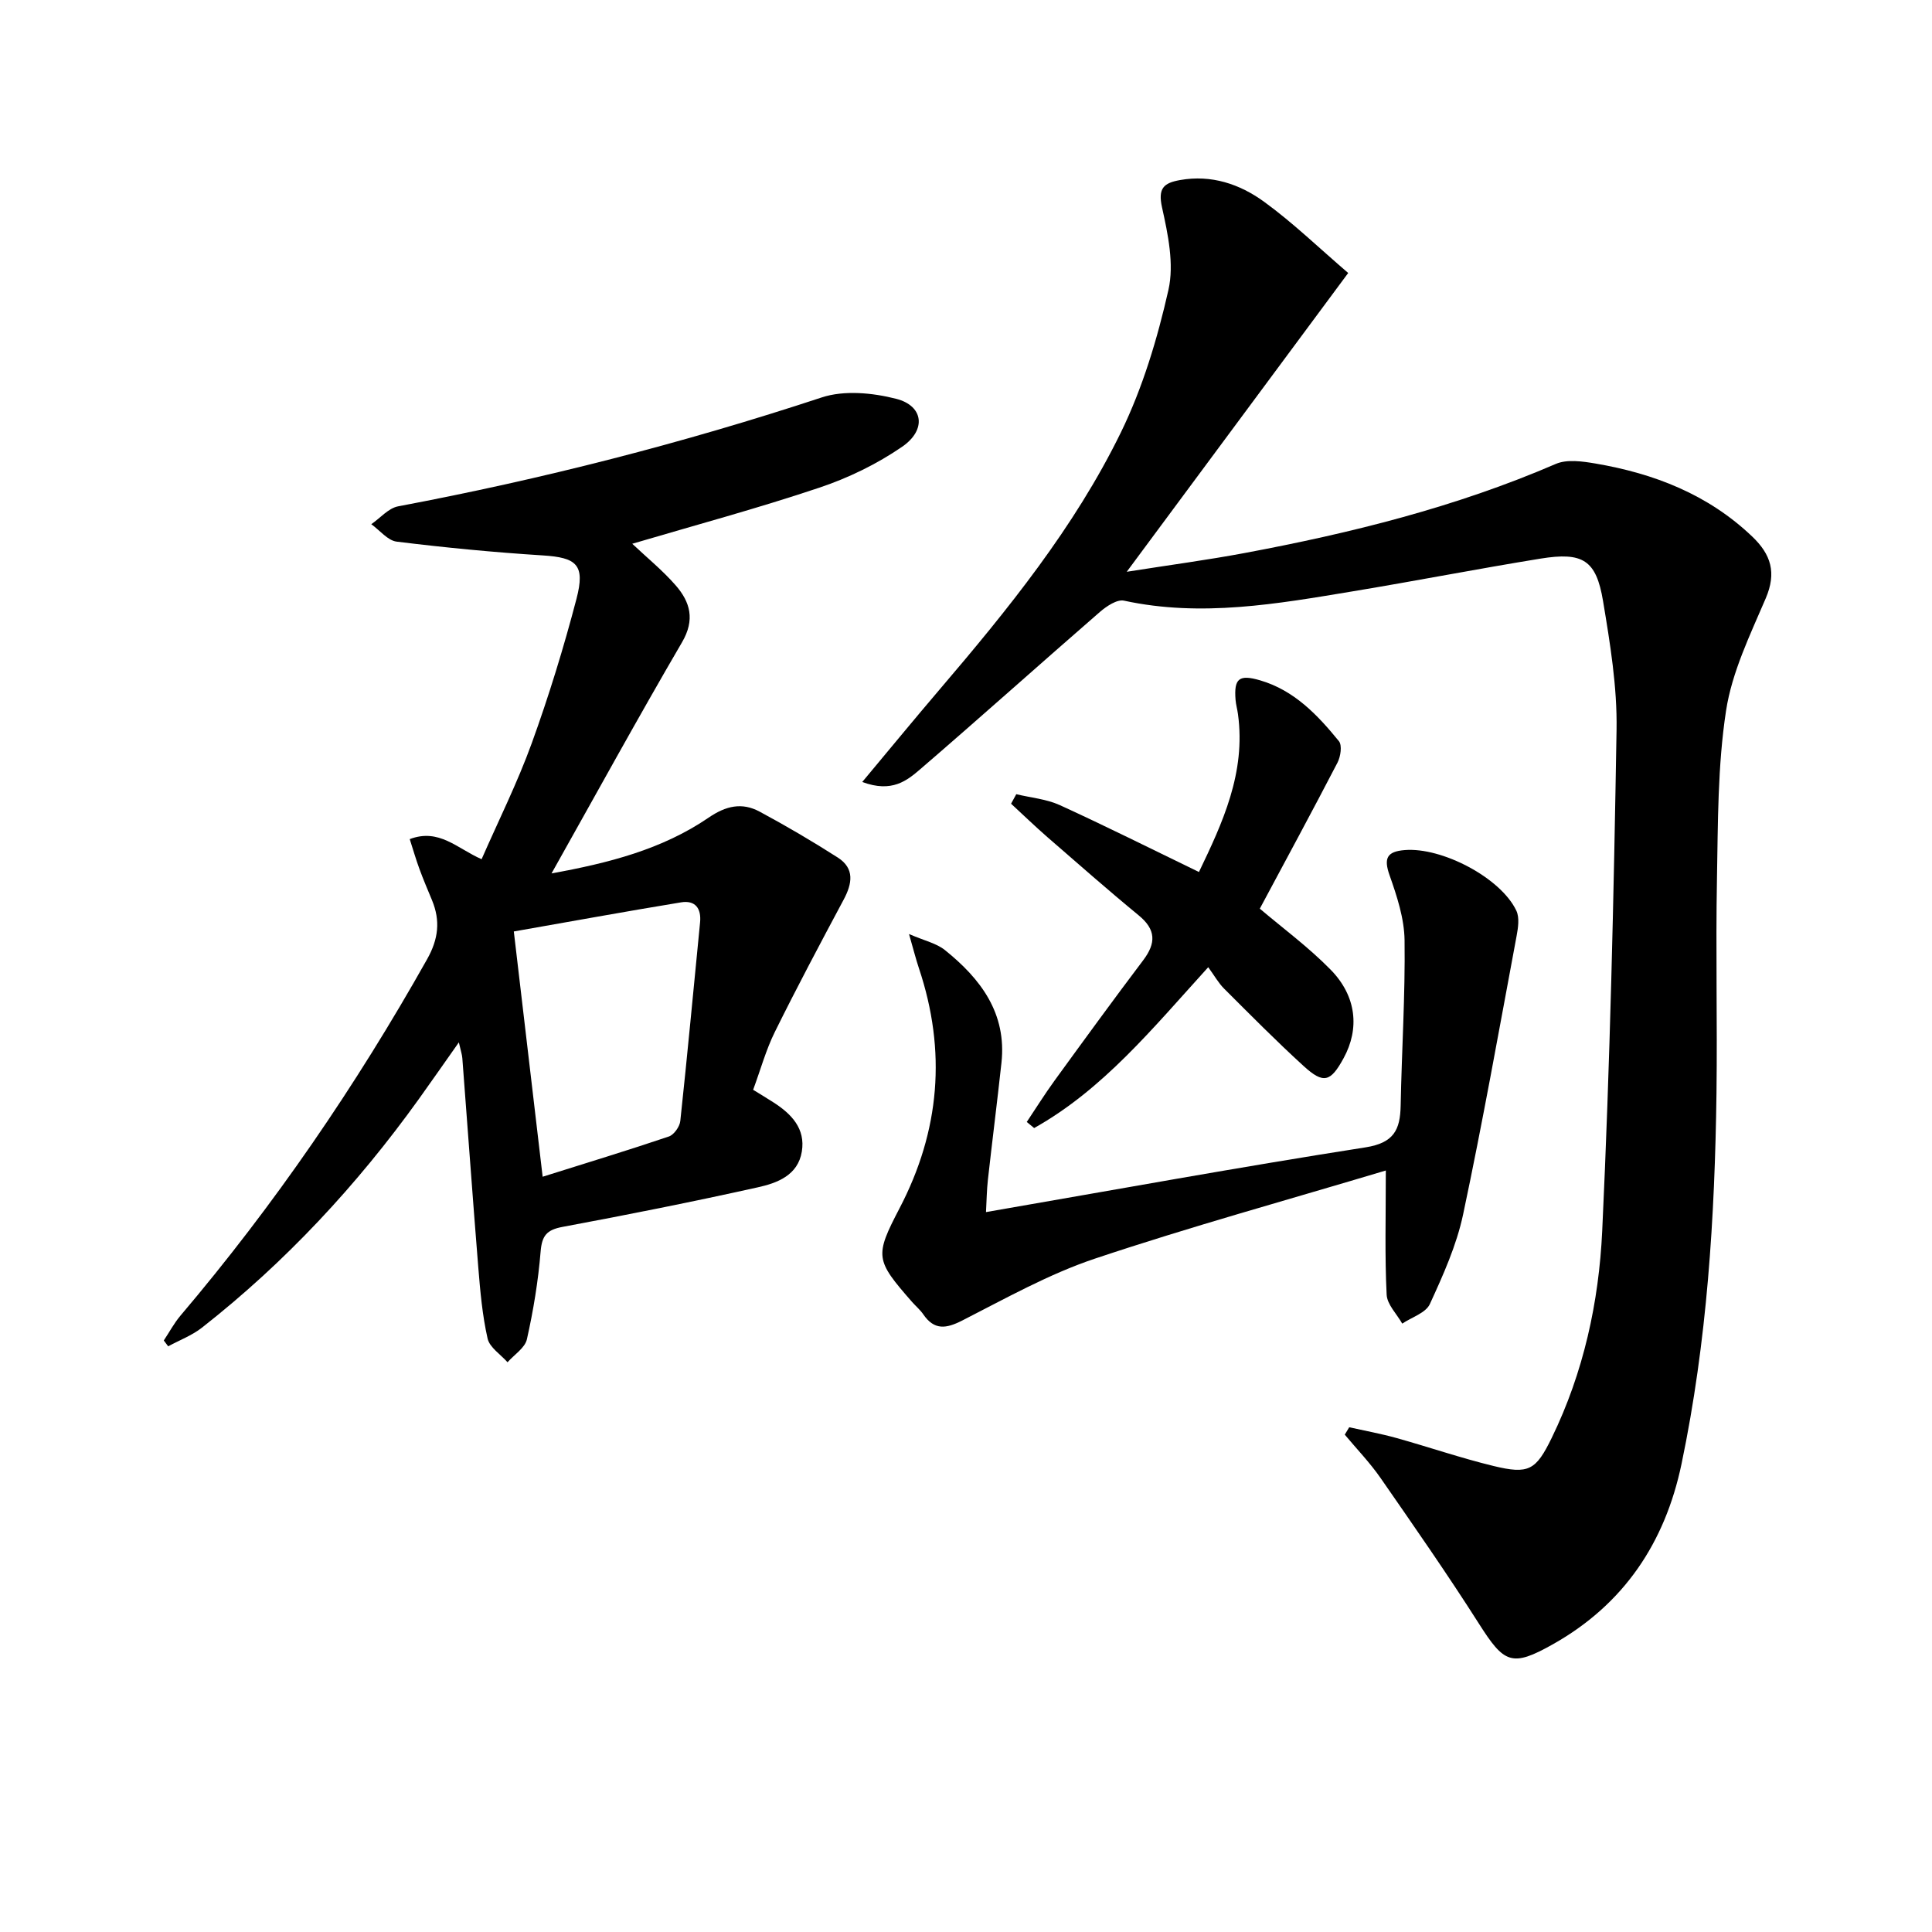
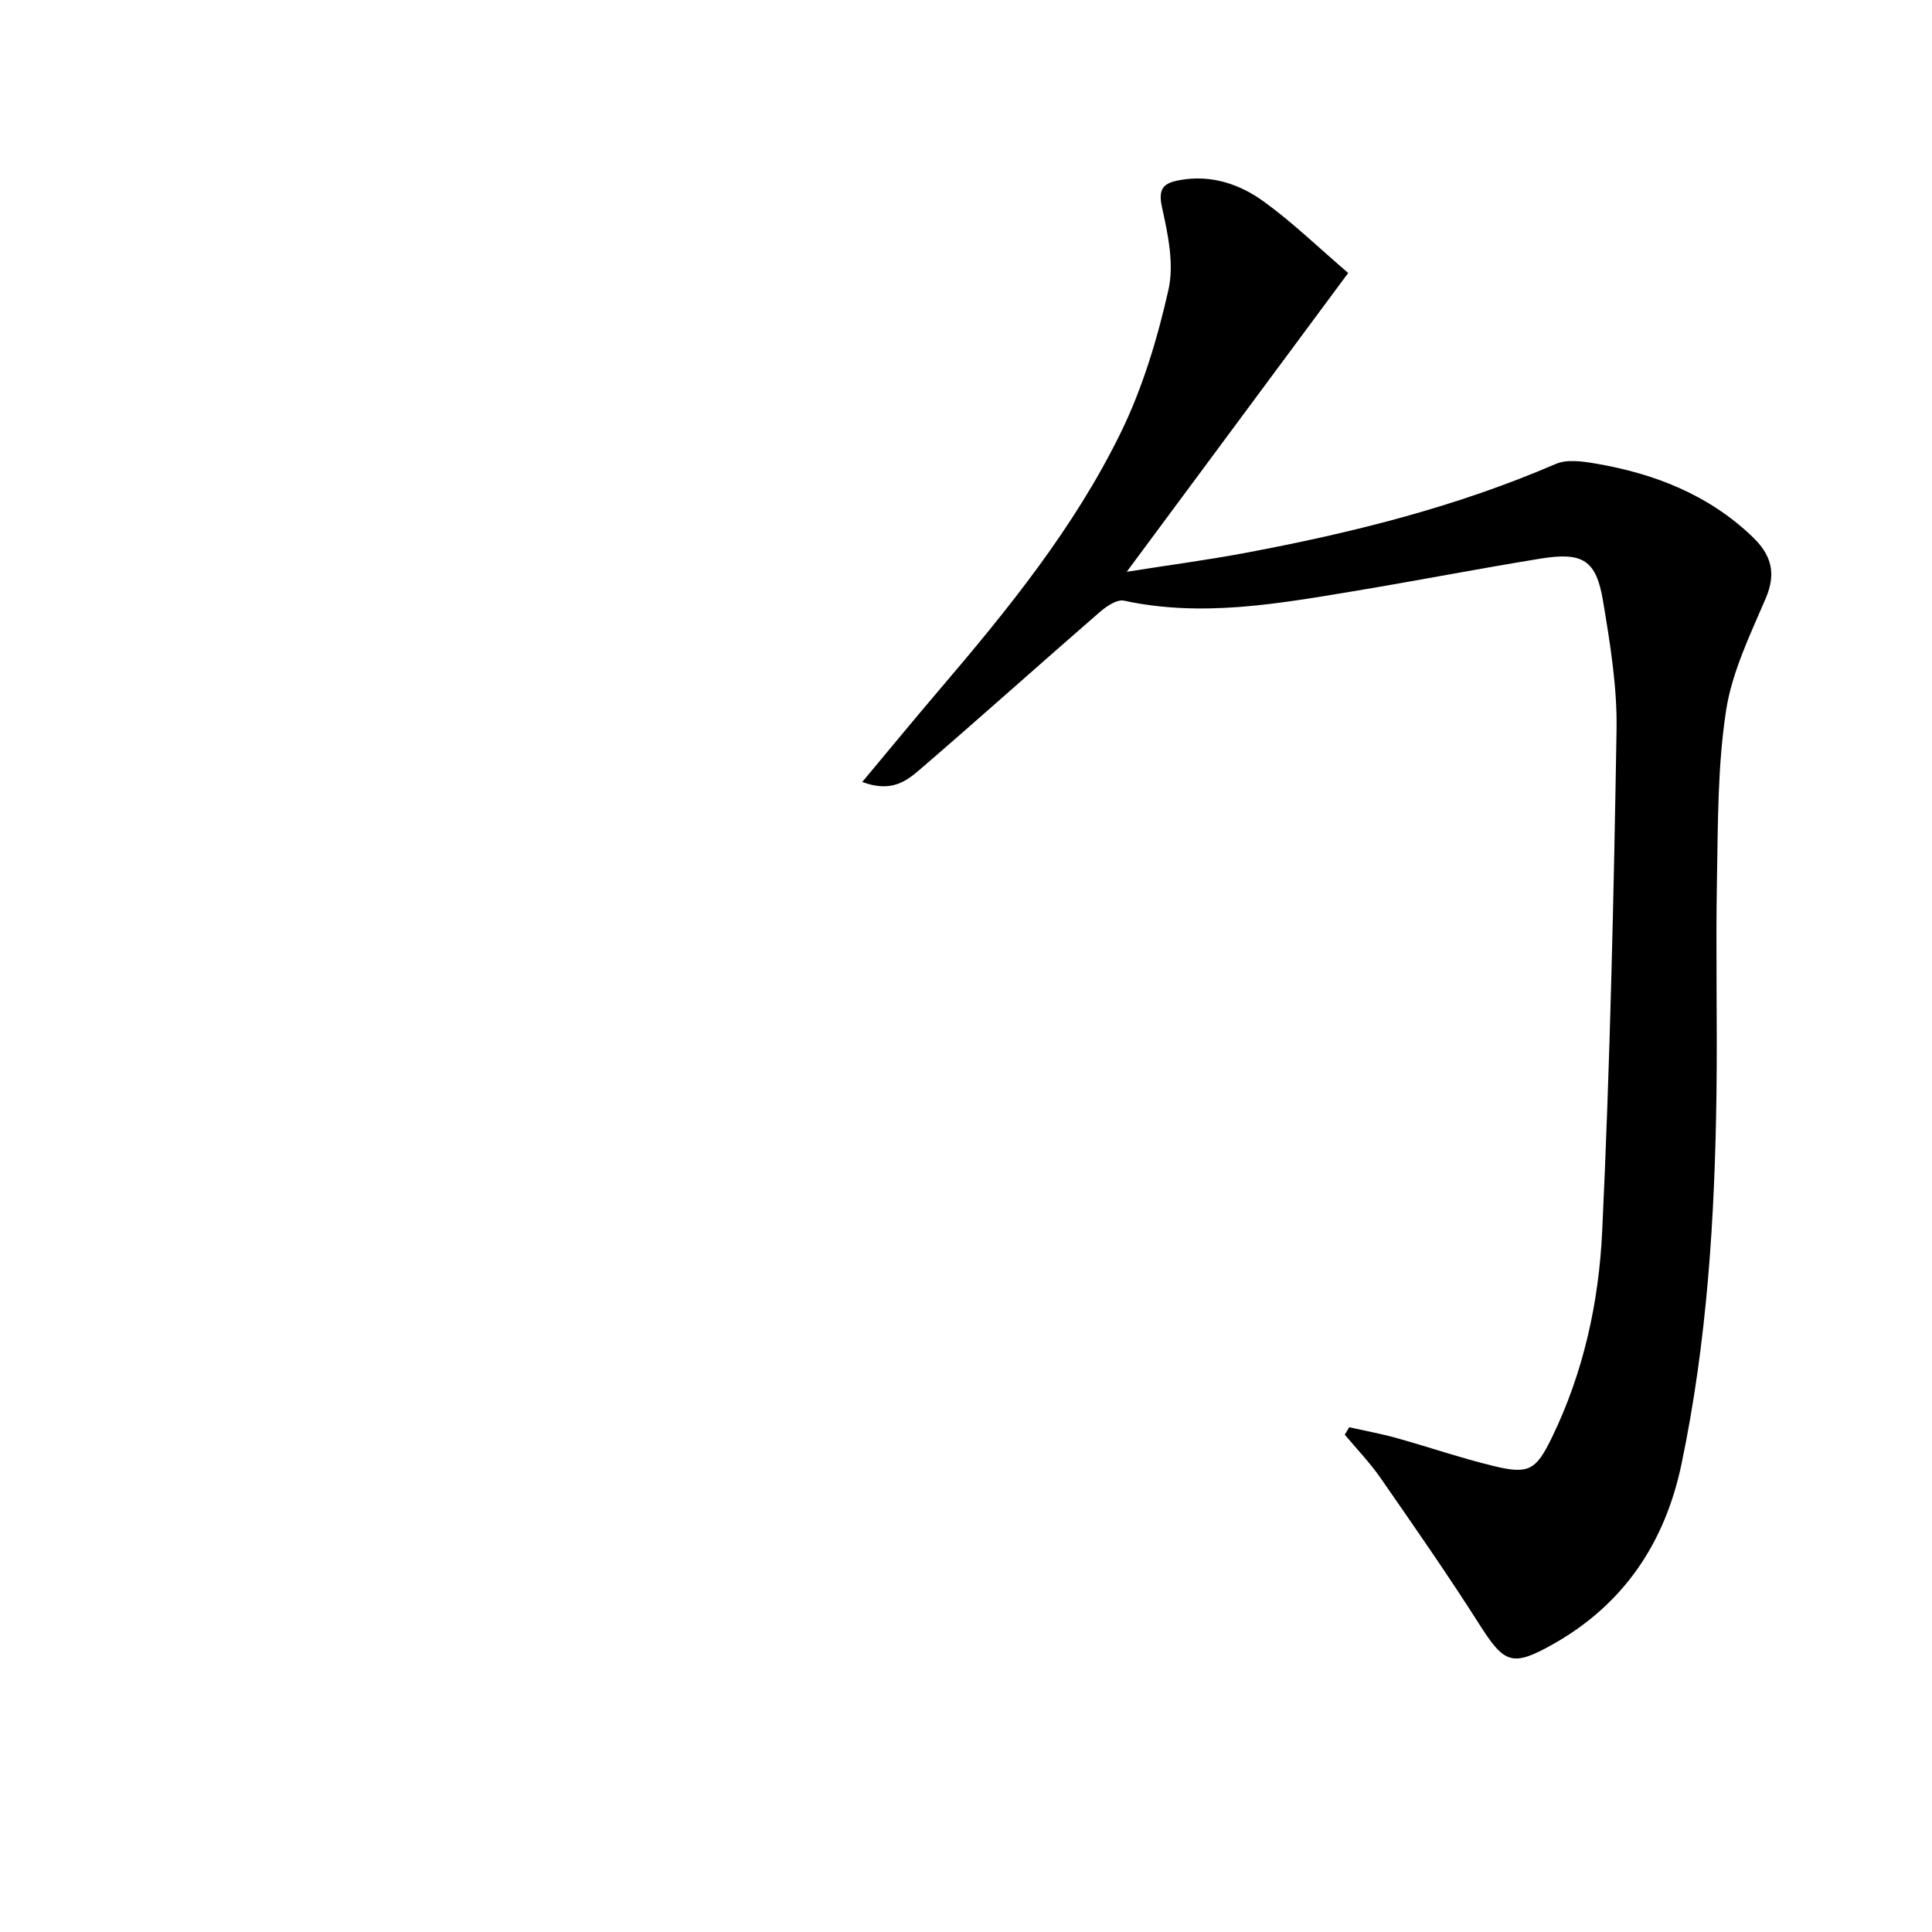
<svg xmlns="http://www.w3.org/2000/svg" enable-background="new 0 0 400 400" viewBox="0 0 400 400">
  <path d="m178.52 161.9c5.82-6.97 10.83-13.07 15.95-19.07 14.18-16.61 27.97-33.6 37.59-53.29 4.52-9.26 7.57-19.43 9.85-29.51 1.21-5.35-.09-11.51-1.32-17.07-.89-4 .35-5.08 3.72-5.68 6.5-1.16 12.38.84 17.39 4.48 5.98 4.34 11.34 9.54 17.43 14.76-15.41 20.8-30.22 40.78-45.85 61.86 8.86-1.4 16.64-2.43 24.34-3.87 22.07-4.13 43.77-9.51 64.49-18.46 2.32-1 5.5-.54 8.17-.09 12.17 2.07 23.33 6.39 32.48 15.11 3.93 3.74 5.08 7.51 2.82 12.8-3.24 7.58-7 15.28-8.22 23.28-1.75 11.42-1.67 23.16-1.88 34.77-.28 14.78.09 29.58-.1 44.37-.34 25.79-1.94 51.48-7.24 76.81-3.42 16.34-11.97 29.06-26.58 37.3-8.59 4.85-10.14 3.98-15.38-4.26-6.51-10.23-13.45-20.19-20.36-30.15-2.2-3.17-4.92-5.99-7.4-8.96.31-.51.61-1.02.92-1.53 3.27.73 6.57 1.33 9.8 2.23 6.7 1.87 13.3 4.14 20.05 5.78 7.32 1.78 8.8.91 12.09-5.84 6.58-13.51 9.75-28.08 10.44-42.81 1.62-34.55 2.39-69.15 2.97-103.74.15-8.89-1.33-17.88-2.8-26.7-1.42-8.5-4.2-10.18-12.97-8.76-12.94 2.1-25.8 4.61-38.73 6.75-15.73 2.61-31.45 5.42-47.48 1.95-1.44-.31-3.61 1.15-4.97 2.32-12.43 10.8-24.7 21.8-37.18 32.55-2.76 2.36-5.87 4.97-12.04 2.67z" />
-   <path d="m130.9 112.58c3.06 2.89 6.3 5.52 9 8.62 3 3.45 4.04 7.1 1.31 11.77-9.12 15.62-17.82 31.48-27.02 47.86 11.73-2.13 22.85-4.94 32.51-11.54 3.62-2.48 6.94-3.21 10.59-1.24 5.5 2.96 10.91 6.13 16.17 9.5 3.52 2.26 2.99 5.39 1.2 8.73-4.85 9.07-9.68 18.16-14.24 27.38-1.83 3.69-2.93 7.74-4.49 11.97 1.5.93 2.88 1.75 4.24 2.63 3.7 2.38 6.62 5.41 5.84 10.16-.8 4.92-5.11 6.52-9.1 7.4-13.44 2.99-26.94 5.68-40.47 8.2-3.26.61-4.24 1.82-4.51 5.1-.5 6.1-1.5 12.19-2.84 18.16-.4 1.79-2.62 3.18-4.01 4.76-1.43-1.62-3.71-3.06-4.13-4.91-1.09-4.83-1.53-9.82-1.93-14.78-1.17-14.42-2.19-28.85-3.3-43.27-.06-.79-.34-1.57-.72-3.27-3.08 4.36-5.66 8.08-8.3 11.76-12.8 17.82-27.61 33.75-44.89 47.31-2.07 1.62-4.65 2.59-6.99 3.86-.3-.4-.61-.81-.91-1.21 1.15-1.72 2.13-3.58 3.46-5.15 19.44-22.92 36.33-47.58 51.05-73.77 2.37-4.21 2.78-7.98 1.02-12.24-.89-2.14-1.8-4.28-2.6-6.46-.73-1.98-1.31-4.01-2.01-6.18 6.07-2.3 9.8 1.93 14.88 4.16 3.51-8.01 7.42-15.84 10.38-24.01 3.55-9.8 6.62-19.8 9.26-29.88 1.86-7.1.05-8.57-7.01-9.01-10.09-.64-20.17-1.61-30.21-2.85-1.87-.23-3.51-2.36-5.26-3.61 1.85-1.27 3.55-3.32 5.56-3.7 29.72-5.6 58.94-13.06 87.68-22.54 4.66-1.54 10.55-.97 15.44.28 5.64 1.44 6.31 6.42 1.25 9.91-5.23 3.6-11.18 6.49-17.21 8.5-12.69 4.26-25.65 7.75-38.69 11.6zm-18.55 131.05c9.14-2.88 17.68-5.47 26.13-8.33 1.06-.36 2.25-2.04 2.37-3.22 1.47-13.68 2.74-27.38 4.09-41.07.3-2.98-1.03-4.66-3.92-4.19-11.51 1.89-22.99 3.99-34.64 6.03 2.06 17.55 3.96 33.68 5.97 50.78z" />
-   <path d="m286.92 242.34c-20.35 6.1-40.46 11.63-60.21 18.24-9.53 3.19-18.48 8.23-27.49 12.82-3.36 1.71-5.78 2.04-8.06-1.27-.65-.95-1.57-1.72-2.34-2.59-7.59-8.69-7.78-9.41-2.57-19.4 8.36-16.02 9.74-32.52 4.01-49.65-.62-1.86-1.1-3.76-2.06-7.11 3.24 1.4 5.69 1.92 7.43 3.32 7.41 5.95 12.83 13.08 11.71 23.35-.88 8.09-1.91 16.16-2.81 24.24-.23 2.09-.26 4.2-.39 6.66 26.59-4.6 52.53-9.33 78.57-13.4 5.87-.92 7.18-3.63 7.28-8.62.22-11.42.96-22.85.81-34.26-.06-4.52-1.58-9.14-3.11-13.47-1.25-3.55-.51-4.9 3.12-5.2 7.71-.64 19.9 5.73 23.13 12.54.69 1.45.37 3.55.05 5.27-3.59 19.23-7.01 38.5-11.07 57.63-1.36 6.4-4.14 12.57-6.89 18.56-.84 1.83-3.75 2.72-5.71 4.04-1.13-2-3.14-3.96-3.23-6.01-.4-7.96-.17-15.93-.17-25.69z" />
-   <path d="m260.83 188.13c4.66 3.96 10.04 7.92 14.65 12.62 5.4 5.5 6.03 12.24 2.7 18.33-2.7 4.95-4.15 5.4-8.29 1.62-5.66-5.16-11.04-10.61-16.46-16.02-1.17-1.17-2-2.68-3.28-4.43-11.56 12.73-21.8 25.32-36.04 33.3-.51-.42-1.02-.84-1.53-1.26 1.92-2.87 3.75-5.81 5.78-8.6 6.06-8.34 12.13-16.68 18.34-24.9 2.67-3.54 2.64-6.33-.94-9.27-6.42-5.28-12.66-10.78-18.94-16.23-2.56-2.23-4.99-4.59-7.49-6.89.36-.66.72-1.31 1.08-1.97 3.02.73 6.24 1 9.01 2.26 9.5 4.34 18.84 9.02 28.81 13.85 4.86-10.13 9.74-20.53 8.08-32.68-.13-.99-.42-1.96-.5-2.95-.36-4.45.73-5.32 5.06-4.06 7.07 2.06 11.9 7.16 16.33 12.59.71.87.36 3.21-.29 4.46-5.25 10.12-10.69 20.16-16.08 30.23z" />
</svg>